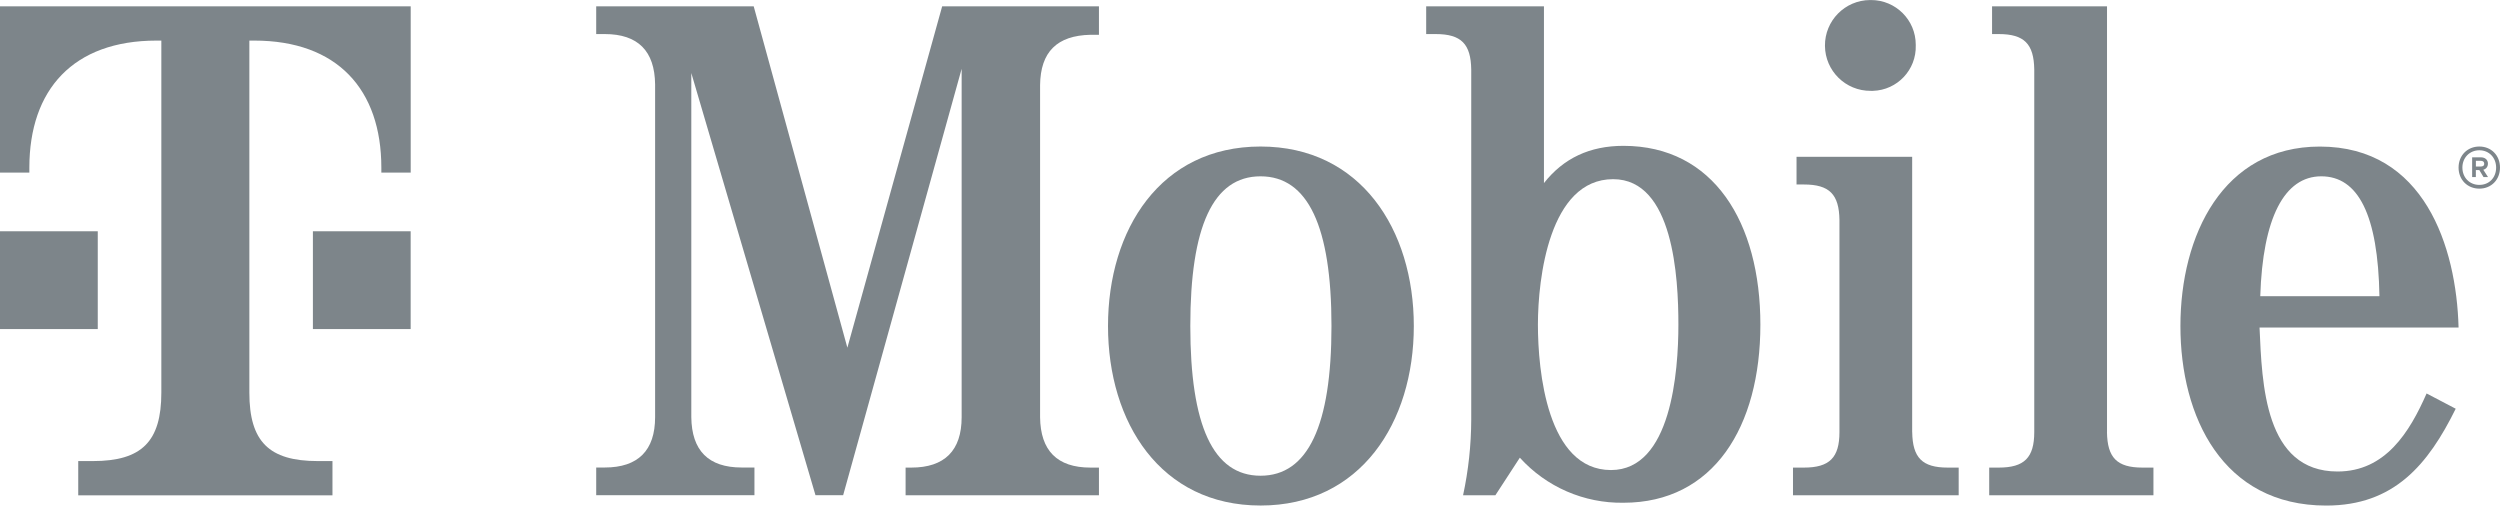
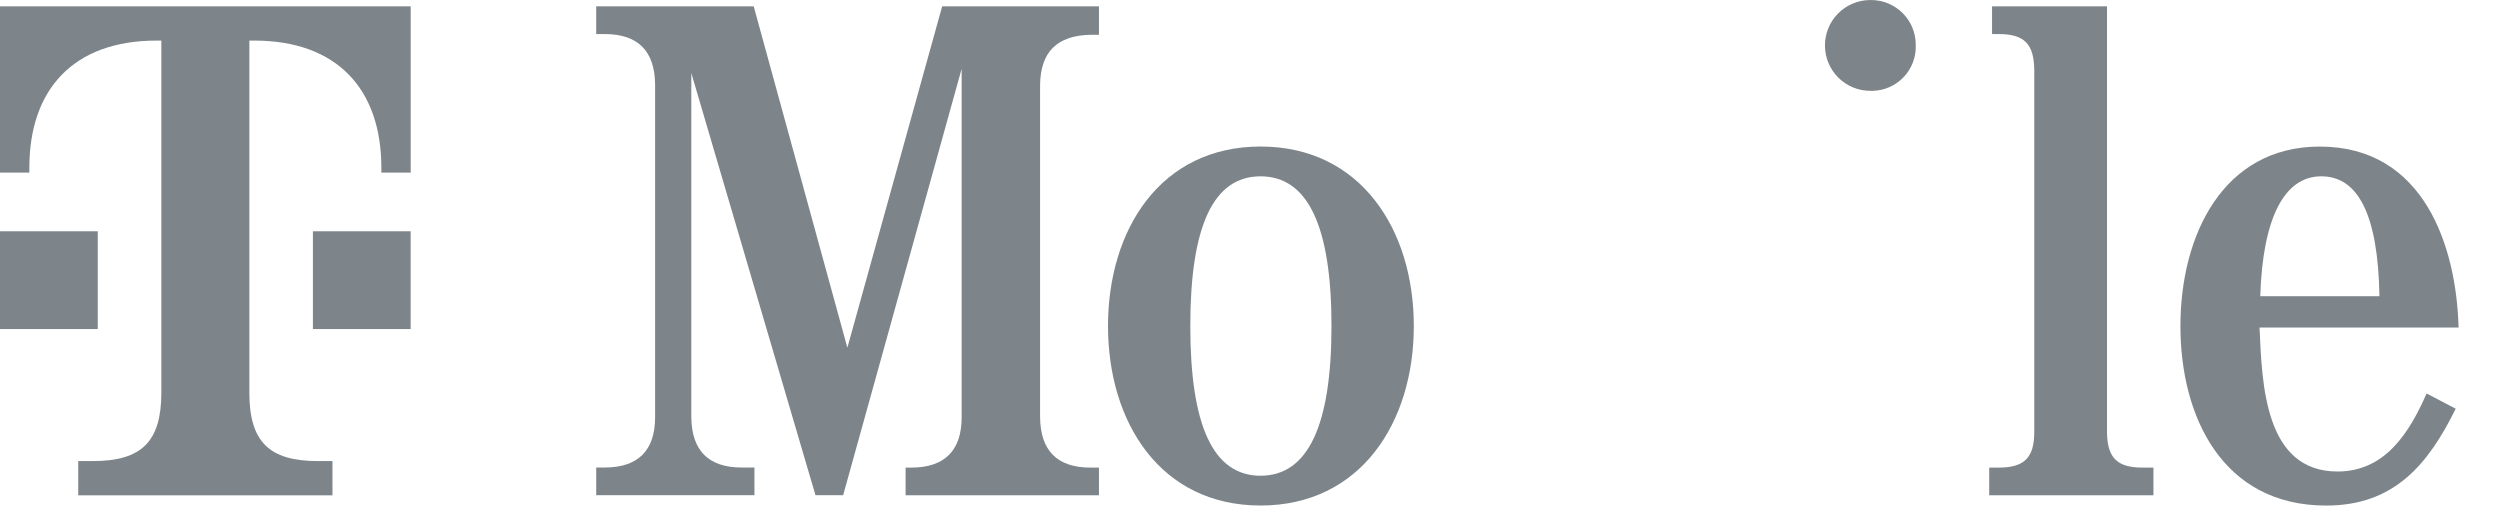
<svg xmlns="http://www.w3.org/2000/svg" id="Layer_2" width="620.89" height="125.56" viewBox="0 0 620.89 125.56">
  <defs>
    <style>.cls-1{fill:#7d858a;stroke-width:0px;}</style>
  </defs>
  <g id="Layer_1-2">
    <path class="cls-1" d="M238.83,17.09l-29.43,105.9h-6.87l-30.84-104.85v85.46c.09,8.28,4.23,12.51,12.51,12.51h3.17v6.87h-39.3v-6.87h2.12c8.28,0,12.51-4.23,12.51-12.51V20.97c-.09-8.28-4.23-12.51-12.51-12.51h-2.12V1.58h39.12l23.26,84.77L233.99,1.58h38.94v7.06h-2.11c-8.28.18-12.42,4.23-12.51,12.51v82.47c.09,8.28,4.23,12.51,12.51,12.51h2.11v6.87h-48.02v-6.87h1.41c8.28,0,12.51-4.23,12.51-12.51V17.09Z" />
    <path class="cls-1" d="M351.13,80.97c0,23.97-13.22,44.58-38.06,44.58s-37.89-20.62-37.89-44.58,13.04-44.58,37.89-44.58,38.06,20.62,38.06,44.58ZM295.62,80.97c0,24.67,5.64,37.18,17.44,37.18s17.62-12.51,17.62-37.18-5.82-37.18-17.62-37.18-17.44,12.51-17.44,37.18h0Z" />
-     <path class="cls-1" d="M365.39,17.27c-.09-6.34-2.47-8.81-8.81-8.81h-2.38V1.58h29.25v43.89c4.85-6.17,11.37-9.25,19.74-9.25,22.38,0,34.01,19.03,34.01,44.41s-11.63,44.23-34.01,44.23c-9.79.15-19.16-3.93-25.73-11.19l-6.08,9.34h-8.02c1.33-6.17,2.01-12.46,2.03-18.77V17.27ZM381.95,80.62c0,11.45,2.29,36.12,18.15,36.12,14.98,0,16.74-24.49,16.74-36.12s-1.23-36.12-16.21-36.12c-15.86,0-18.68,24.67-18.68,36.12h0Z" />
-     <path class="cls-1" d="M474.91,107.32c.09,6.34,2.47,8.81,8.81,8.81h2.73v6.87h-41.15v-6.87h2.73c6.34,0,8.81-2.47,8.81-8.81v-52.69c-.09-6.34-2.47-8.81-8.81-8.81h-1.85v-6.87h28.72v68.37Z" />
    <path class="cls-1" d="M475.79,11.28c.18,6.05-4.58,11.1-10.62,11.28-.19,0-.38,0-.57,0-6.23.05-11.32-4.96-11.36-11.19-.05-6.23,4.96-11.32,11.19-11.36.09,0,.17,0,.26,0,6.13,0,11.1,4.96,11.1,11.09,0,.06,0,.13,0,.19Z" />
    <path class="cls-1" d="M523.28,107.32c.09,6.34,2.47,8.81,8.81,8.81h2.73v6.87h-40.79v-6.87h2.38c6.34,0,8.81-2.47,8.81-8.81V17.27c-.09-6.34-2.47-8.81-8.81-8.81h-1.67V1.58h28.55v105.74Z" />
-     <path class="cls-1" d="M561.17,81.33c.62,14.01,1.23,35.77,19.38,35.77,11.89,0,17.89-9.78,22.11-19.38l7.23,3.79c-6.87,13.92-15.33,24.05-32.16,24.05-25.73,0-36.21-22.03-36.21-44.58s10.57-44.58,34.63-44.58c25.9,0,33.92,24.85,34.45,44.94h-49.43ZM590.95,73.57c-.35-20.26-5.29-29.78-14.45-29.78s-14.54,10.31-15.15,29.78h29.6Z" />
+     <path class="cls-1" d="M561.17,81.33c.62,14.01,1.23,35.77,19.38,35.77,11.89,0,17.89-9.78,22.11-19.38l7.23,3.79c-6.87,13.92-15.33,24.05-32.16,24.05-25.73,0-36.21-22.03-36.21-44.58s10.57-44.58,34.63-44.58c25.9,0,33.92,24.85,34.45,44.94h-49.43ZM590.95,73.57c-.35-20.26-5.29-29.78-14.45-29.78s-14.54,10.31-15.15,29.78Z" />
    <path class="cls-1" d="M24.28,81.72H0v-24.28h24.28v24.28ZM0,1.58v41.28h7.29v-1.21c0-19.43,10.93-31.57,31.57-31.57h1.21v87.43c0,12.14-4.86,17-17,17h-3.64v8.5h63.14v-8.5h-3.64c-12.14,0-17-4.86-17-17V10.08h1.21c20.64,0,31.57,12.14,31.57,31.57v1.21h7.29V1.58H0ZM77.71,81.72h24.28v-24.28h-24.28v24.28Z" />
-     <path class="cls-1" d="M620.89,41.62c0,3.03-2.17,5.23-5.13,5.23s-5.16-2.2-5.16-5.23,2.2-5.23,5.16-5.23,5.13,2.2,5.13,5.23ZM619.93,41.62c0-2.45-1.75-4.3-4.17-4.3s-4.21,1.85-4.21,4.3,1.75,4.3,4.21,4.3,4.17-1.82,4.17-4.3ZM616.74,42.16l1.18,1.82h-1.12l-1.05-1.75h-.86v1.75h-.92v-4.91h2.14c1.08,0,1.78.61,1.78,1.56,0,.8-.45,1.34-1.15,1.53ZM614.9,41.36h1.15c.54,0,.92-.16.92-.7,0-.48-.32-.73-.92-.73h-1.15v1.43Z" />
  </g>
</svg>